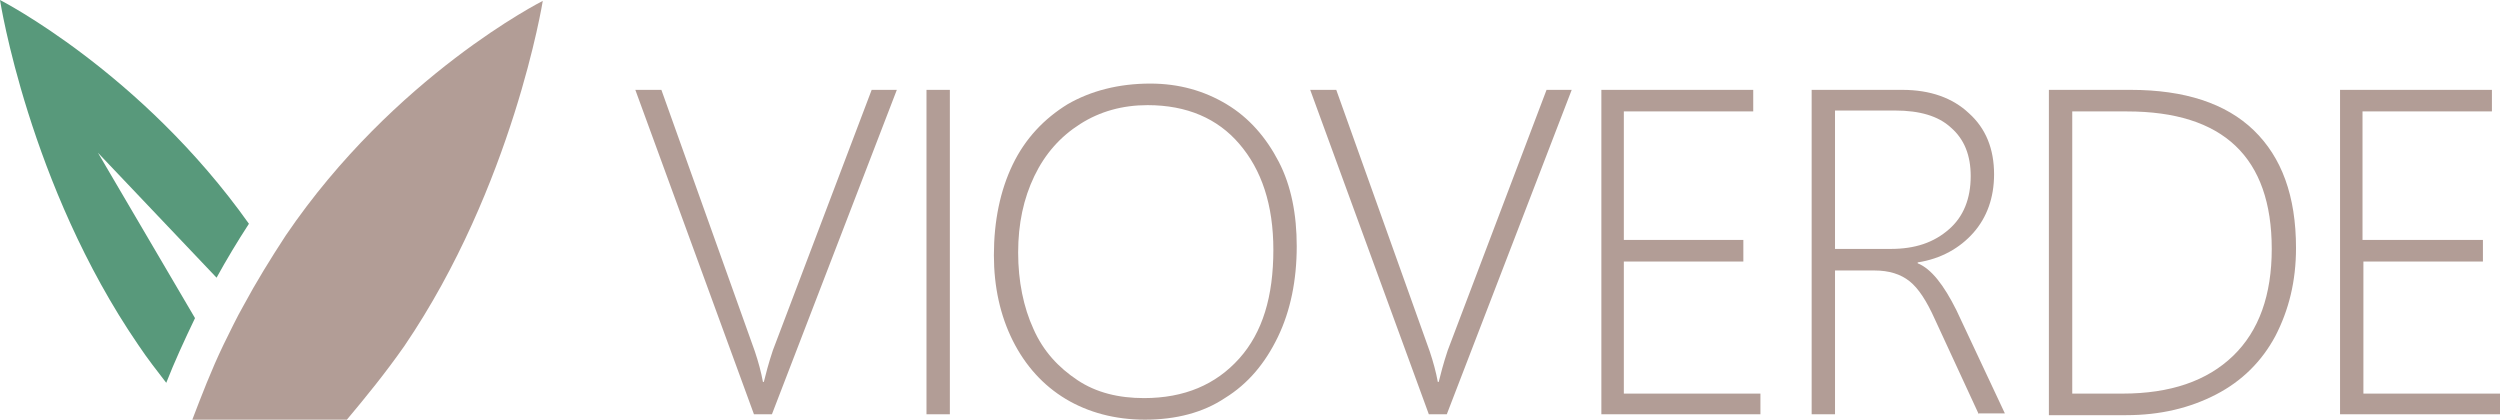
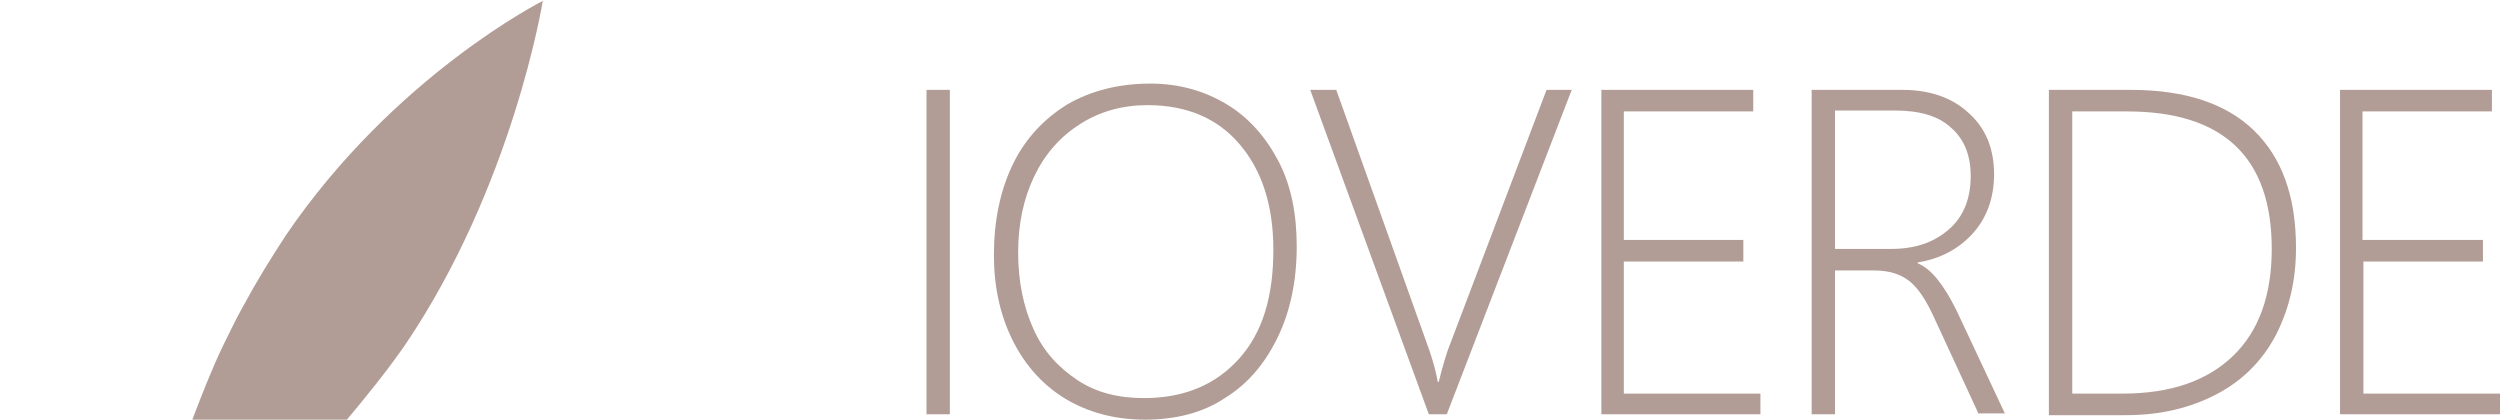
<svg xmlns="http://www.w3.org/2000/svg" viewBox="281.7 248.1 278.2 46.7">
  <g transform="matrix(1, 0, 0, 1, 0, -7.105427357601002e-15)">
    <g>
-       <path fill="#B29D96" d="M367.6,294.2h-2l-13.2-36.1h2.9l10.4,29.1c0.4,1.2,0.7,2.3,0.9,3.4h0.1c0.2-0.8,0.5-2,1-3.5l11-29h2.8 L367.6,294.2z" />
      <path fill="#B29D96" d="M387.4,294.2h-2.6v-36.1h2.6V294.2z" />
      <path fill="#B29D96" d="M409.1,294.8c-3.3,0-6.3-0.8-8.8-2.3c-2.5-1.5-4.5-3.7-5.9-6.5s-2.1-6-2.1-9.5c0-3.8,0.7-7.2,2.1-10.1 c1.4-2.9,3.5-5.1,6.1-6.7c2.6-1.5,5.7-2.3,9.2-2.3c3.2,0,6,0.8,8.5,2.3c2.5,1.5,4.4,3.7,5.8,6.4s2,5.9,2,9.4 c0,3.8-0.7,7.2-2.1,10.1c-1.4,2.9-3.3,5.2-5.9,6.8C415.6,294,412.6,294.8,409.1,294.8z M409.4,259.8c-2.8,0-5.3,0.7-7.5,2.1 c-2.2,1.4-3.9,3.3-5.1,5.8c-1.2,2.5-1.8,5.3-1.8,8.5c0,3.2,0.6,6.1,1.7,8.5c1.1,2.5,2.8,4.3,4.9,5.7s4.6,2,7.4,2 c4.5,0,8-1.5,10.6-4.4c2.6-2.9,3.8-6.9,3.8-12.1c0-5-1.3-8.9-3.8-11.8C417.2,261.3,413.8,259.8,409.4,259.8z" />
      <path fill="#B29D96" d="M442.7,294.2h-2l-13.2-36.1h2.9l10.4,29.1c0.4,1.2,0.7,2.3,0.9,3.4h0.1c0.2-0.8,0.5-2,1-3.5l11-29h2.8 L442.7,294.2z" />
      <path fill="#B29D96" d="M459.9,294.2v-36.1h16.9v2.4h-14.4v14.3h13.3v2.4h-13.3v14.7h15.2v2.3H459.9z" />
      <path fill="#B29D96" d="M501.9,294.2l-4.9-10.6c-0.9-2-1.8-3.4-2.8-4.2c-1-0.8-2.3-1.2-3.9-1.2h-4.4v16h-2.6v-36.1h10.1 c3.1,0,5.6,0.9,7.4,2.6c1.9,1.7,2.8,4,2.8,6.8c0,2.6-0.8,4.8-2.3,6.5c-1.5,1.7-3.6,2.9-6.2,3.3v0.1c1.5,0.6,2.9,2.4,4.3,5.2 l5.4,11.5H501.9z M485.9,260.5v15.3h6.2c2.7,0,4.8-0.7,6.5-2.2c1.6-1.4,2.4-3.4,2.4-5.9c0-2.3-0.7-4.1-2.2-5.4 c-1.4-1.3-3.5-1.9-6.2-1.9H485.9z" />
      <path fill="#B29D96" d="M509.7,294.2v-36.1h9.1c6,0,10.6,1.5,13.7,4.5c3.1,3,4.7,7.3,4.7,13.1c0,3.7-0.8,6.9-2.3,9.8 c-1.5,2.8-3.7,5-6.6,6.5c-2.9,1.5-6.2,2.3-10,2.3H509.7z M512.3,260.5v31.4h5.6c5.3,0,9.4-1.4,12.3-4.2c2.9-2.8,4.3-6.8,4.3-11.9 c0-10.2-5.4-15.3-16.1-15.3H512.3z" />
      <path fill="#B29D96" d="M542.1,294.2v-36.1H559v2.4h-14.4v14.3H558v2.4h-13.3v14.7h15.2v2.3H542.1z" />
    </g>
    <g>
-       <path fill="#58997B" d="M292.6,265.1l13.2,13.9c1.1-2,2.3-4,3.6-6c-12-16.9-27.7-24.9-27.7-24.9s3.2,20.6,15.4,38.4 c1,1.5,2.1,2.9,3.1,4.2c0.9-2.3,2-4.7,3.2-7.2L292.6,265.1z" />
      <path fill="#B29D96" d="M326.7,286.6c12.1-17.8,15.4-38.4,15.4-38.4s-16.5,8.3-28.6,26.1c-1.7,2.6-3.3,5.2-4.7,7.8 c-0.8,1.4-1.5,2.9-2.2,4.3c-1.4,2.9-2.5,5.8-3.5,8.4h17.2C322.4,292.3,324.6,289.6,326.7,286.6z" />
    </g>
  </g>
</svg>